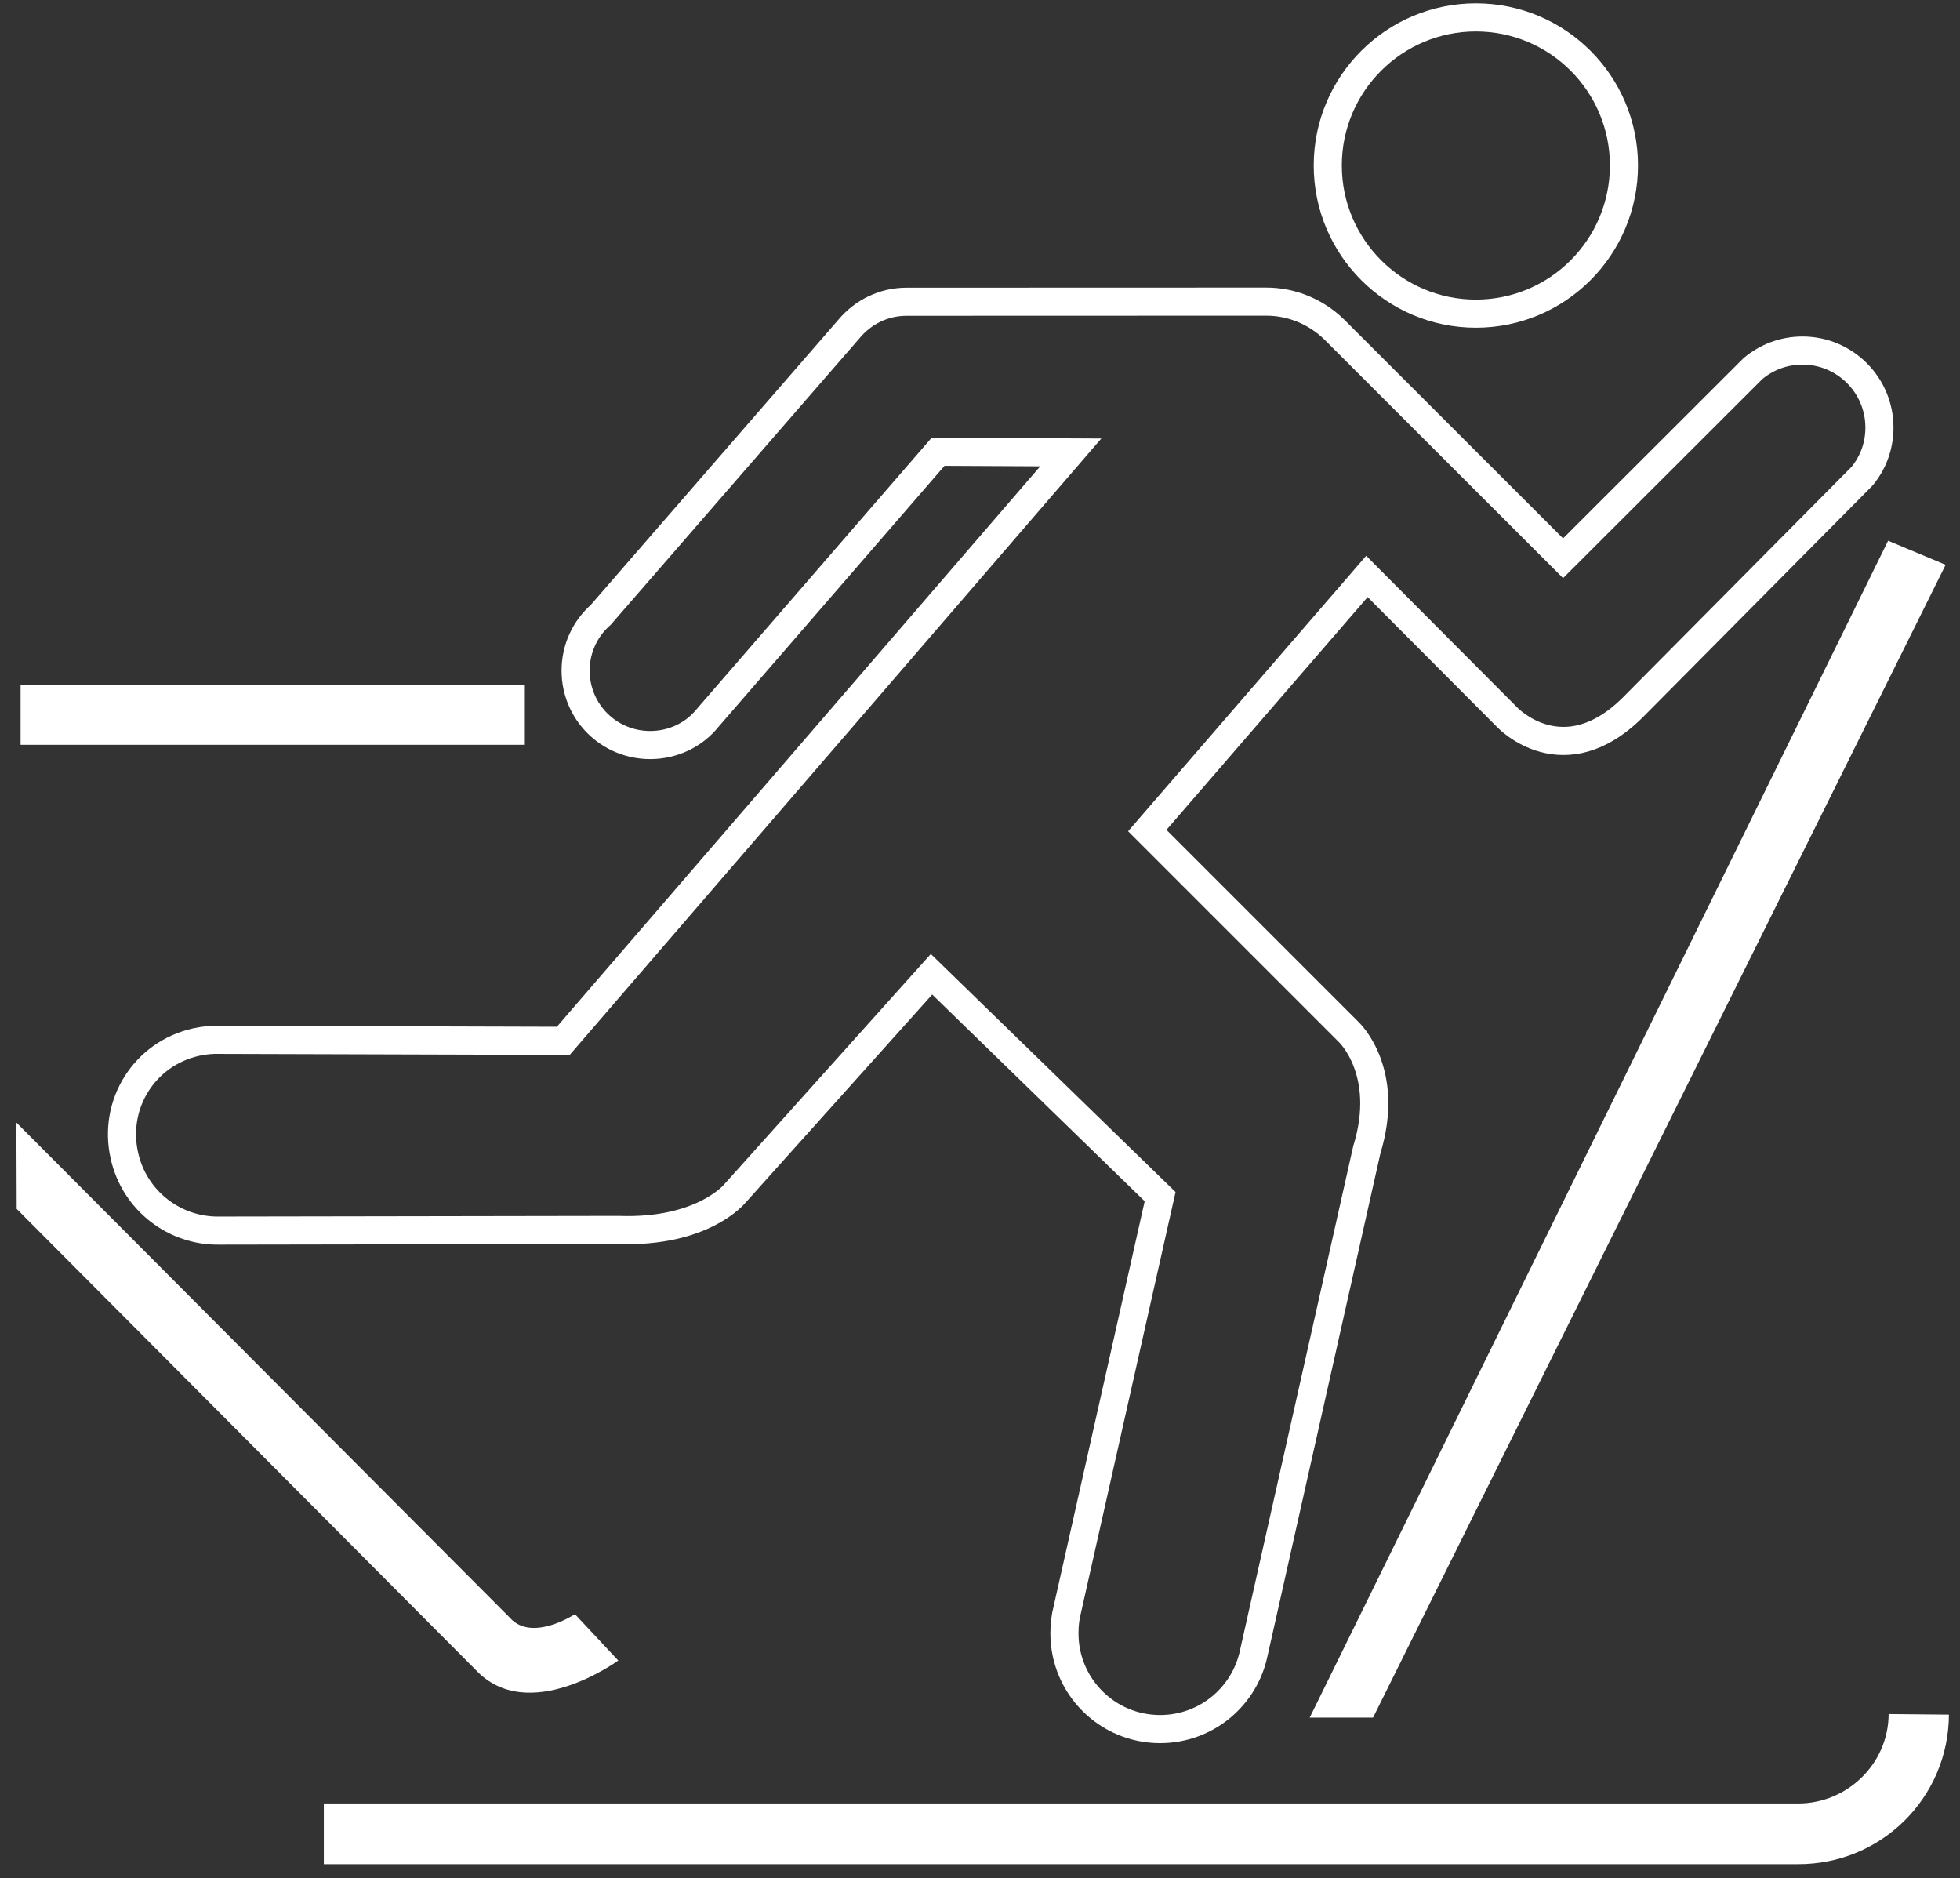
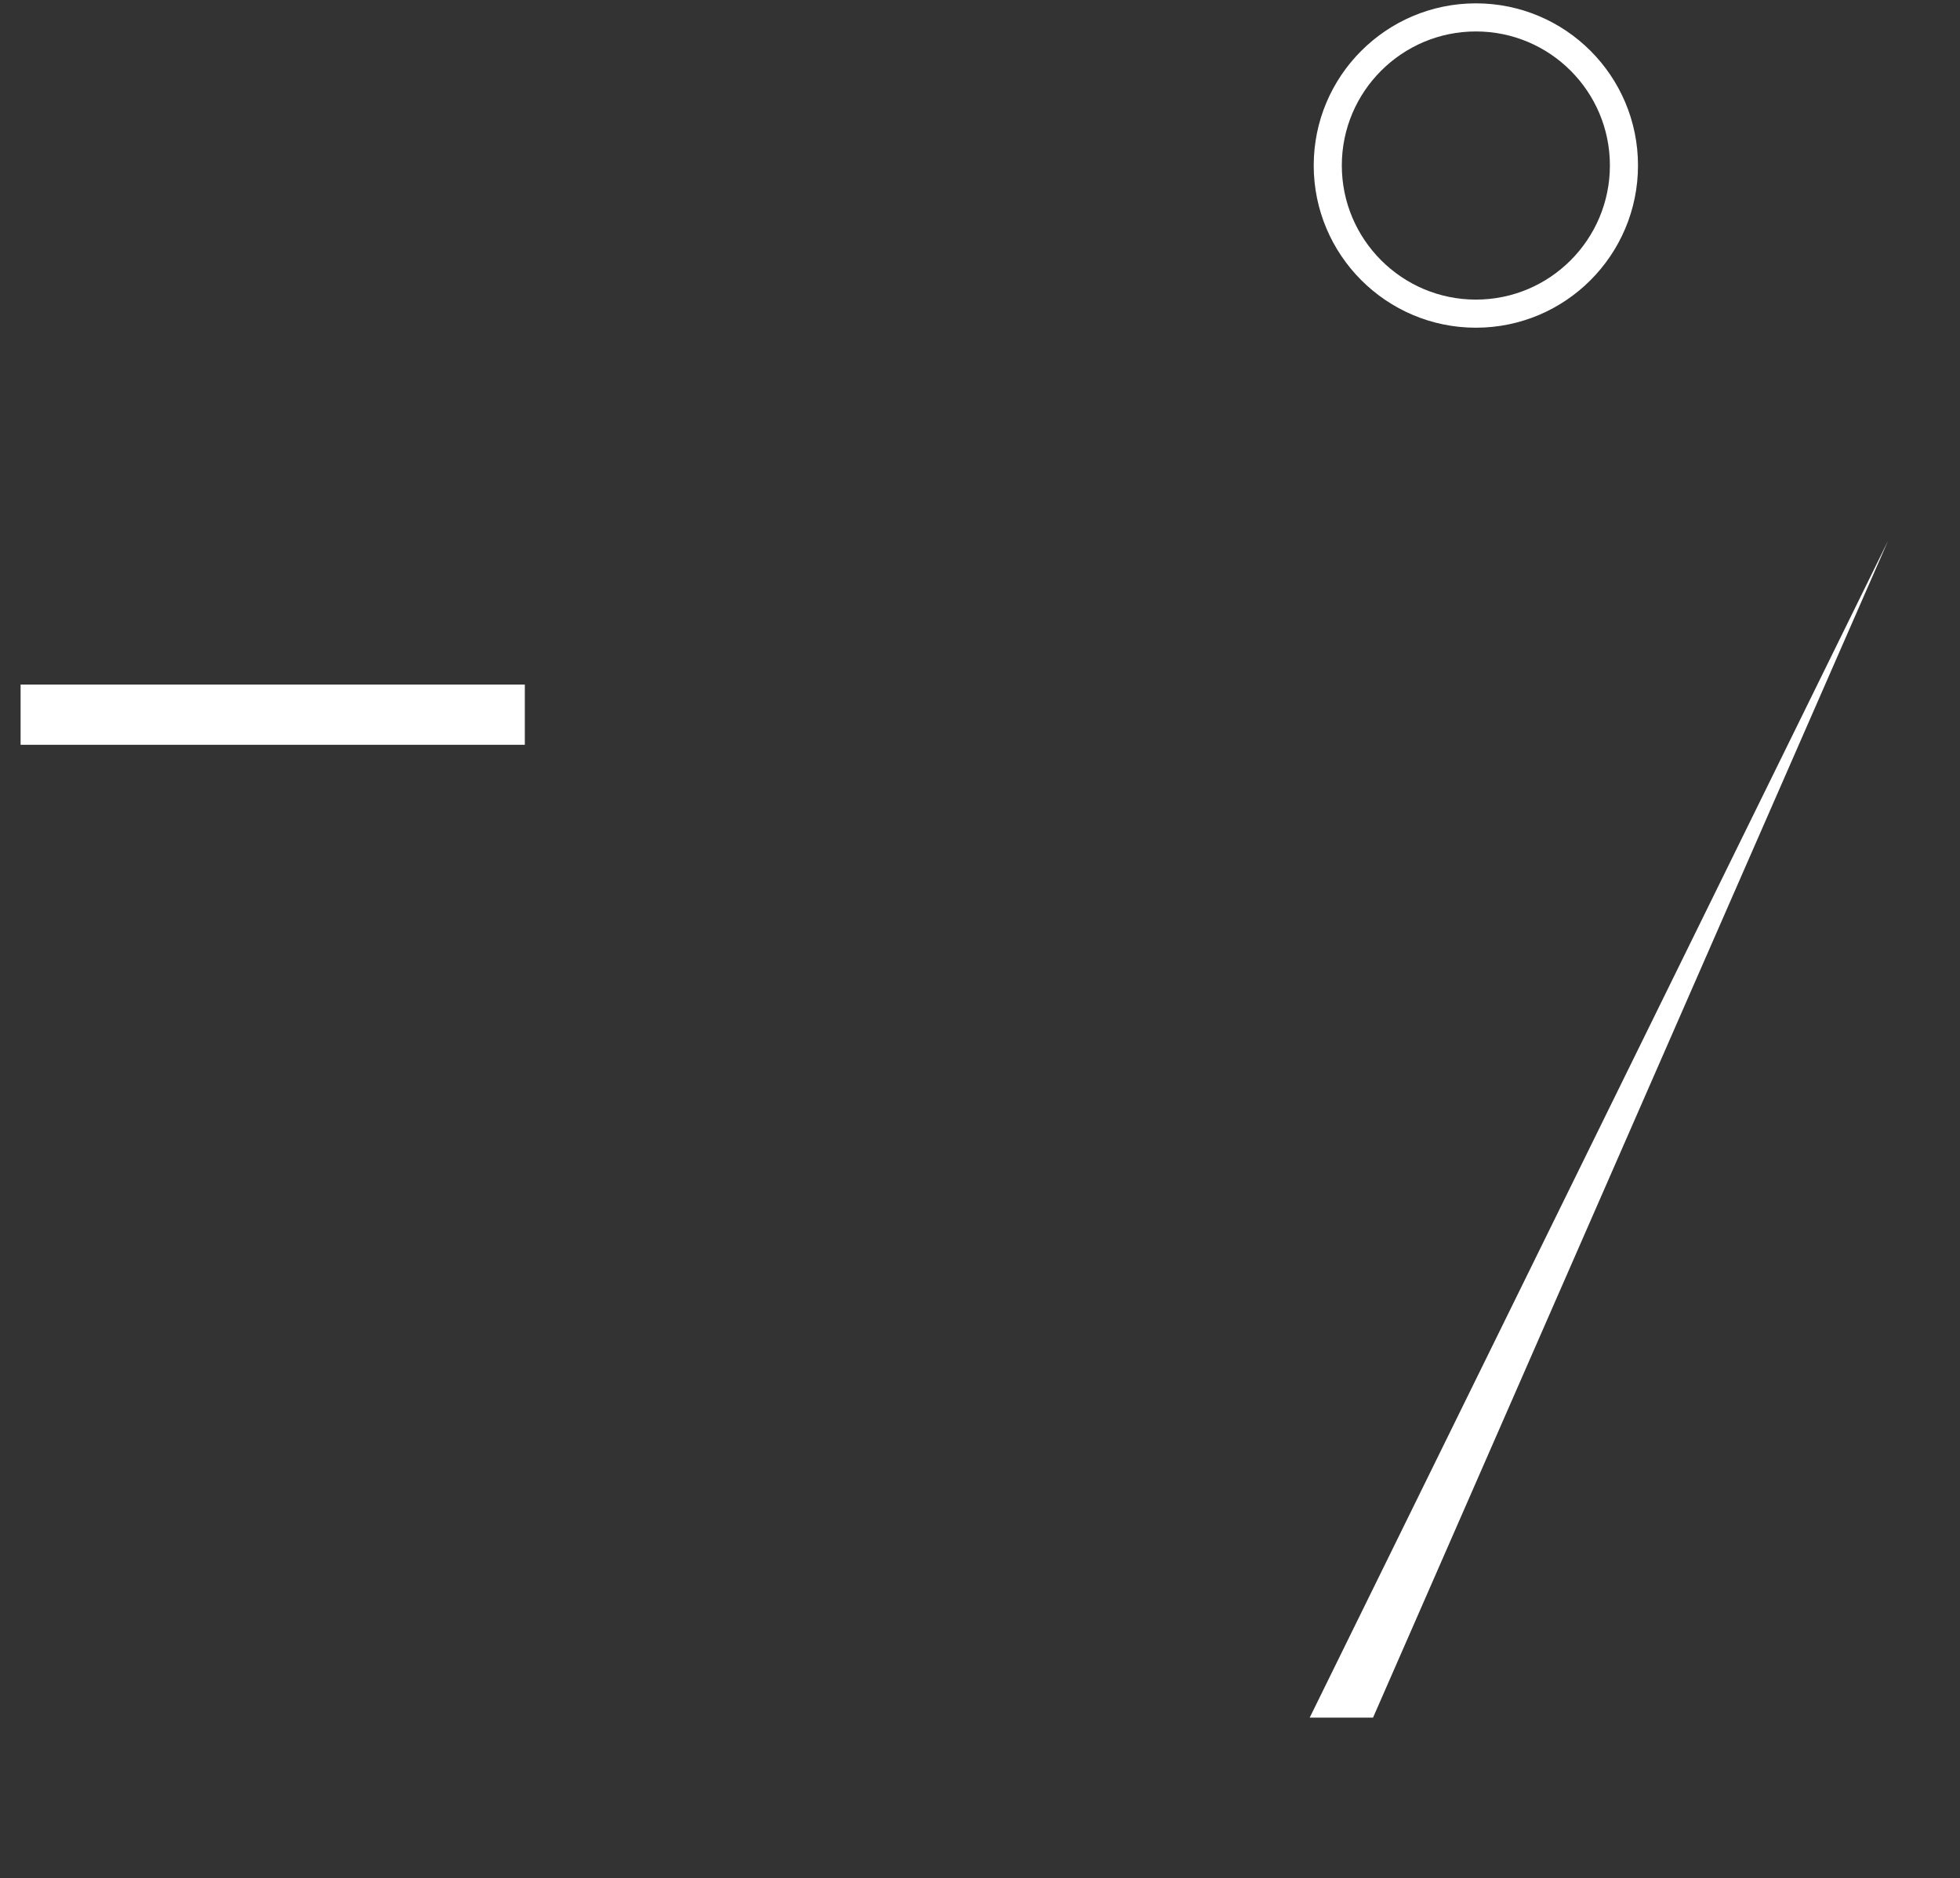
<svg xmlns="http://www.w3.org/2000/svg" version="1.1" id="Layer_1" x="0px" y="0px" width="69.75px" height="66.833px" viewBox="0 0 69.75 66.833" enable-background="new 0 0 69.75 66.833" xml:space="preserve">
  <rect x="0" y="0" width="69.75" height="66.833" fill="#333333" stroke="none" />
  <path fill="none" stroke="#FFFFFF" stroke-miterlimit="10" d="M52.522,11.16c2.913,0,5.269-2.365,5.269-5.273  c0-2.906-2.355-5.268-5.269-5.268c-2.906,0-5.271,2.36-5.271,5.268C47.251,8.795,49.614,11.16,52.522,11.16z" />
-   <path fill="#FFFFFF" d="M18.119,57.534L0.583,39.942l0.011,3.072L16.914,59.4c1.874,2.031,5.088-0.318,5.088-0.318l-1.542-1.649  c0,0-1.514,0.997-2.3,0.145L18.119,57.534z" />
  <path fill="#FFFFFF" d="M0.733,24.357h17.944V26.5H0.733V24.357z" />
-   <path fill="#FFFFFF" d="M67.191,19.239l2.047,0.857L48.862,61.114h-2.254L67.191,19.239z" />
-   <path fill="none" stroke="#FFFFFF" stroke-miterlimit="10" d="M33.385,16.073l-8.201,9.469c-0.482,0.6-1.224,0.967-2.046,0.967  c-1.474,0-2.654-1.184-2.654-2.648c0-0.791,0.343-1.498,0.896-1.986l8.838-10.177c0.488-0.584,1.22-0.962,2.041-0.962l12.801-0.004  c0.94,0,1.782,0.378,2.405,0.976l8.16,8.155l6.756-6.747c0.479-0.403,1.09-0.643,1.763-0.643c1.515,0,2.739,1.231,2.739,2.74  c0,0.661-0.229,1.258-0.618,1.73l-8.149,8.217c-2.476,2.47-4.467,0.374-4.467,0.374l-5.005-5.024l-7.816,9.042l7.165,7.165  c0,0,1.508,1.397,0.648,4.191l-4.02,17.895c-0.318,1.556-1.692,2.719-3.336,2.719c-1.881,0-3.405-1.522-3.405-3.405  c0-0.294,0.03-0.582,0.104-0.856l3.301-14.684l-8.135-7.912l-7.005,7.809c0,0-1.136,1.398-4.136,1.289L7.812,43.786  c-1.588,0.03-3.027-1.056-3.385-2.664c-0.417-1.838,0.717-3.635,2.55-4.043c0.289-0.064,0.578-0.091,0.856-0.081l12.213,0.036  l18.059-20.937L33.385,16.073L33.385,16.073z" />
-   <path fill="#FFFFFF" d="M67.21,60.987c-0.005,1.762-1.469,3.186-3.227,3.182H11.524v2.16h52.449c2.957,0.015,5.367-2.35,5.383-5.321  L67.21,60.987z" />
+   <path fill="#FFFFFF" d="M67.191,19.239L48.862,61.114h-2.254L67.191,19.239z" />
</svg>